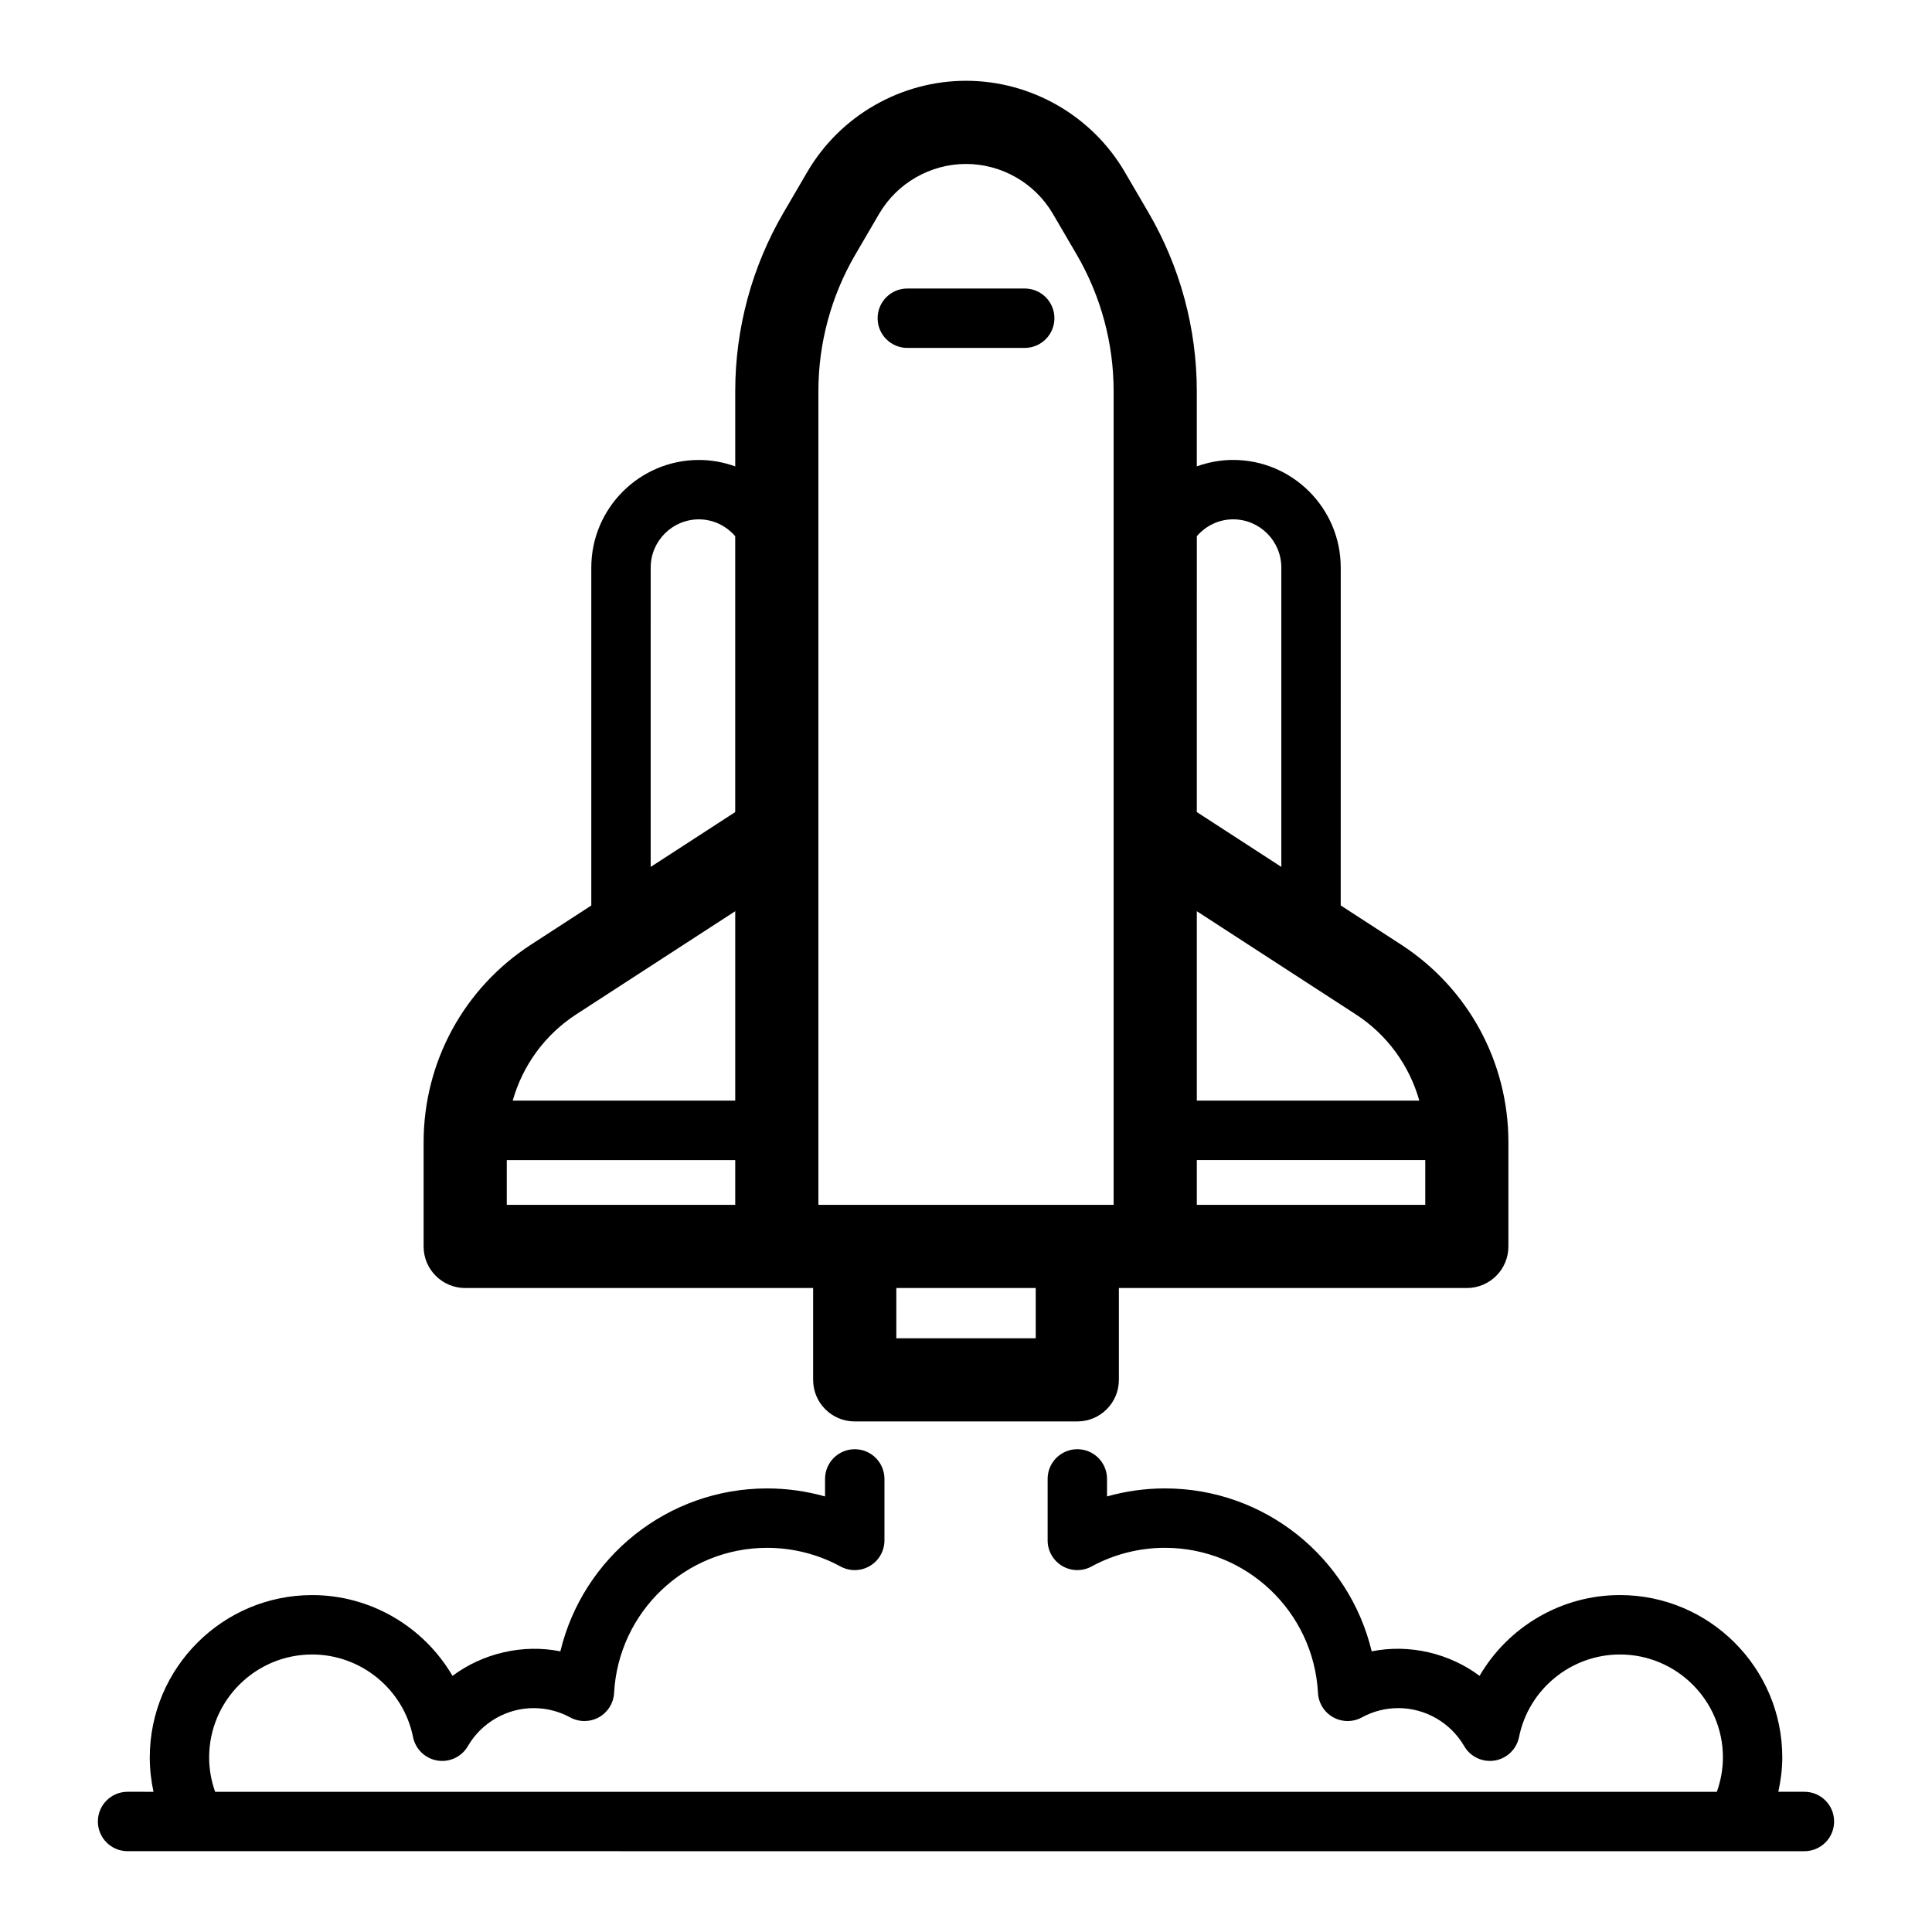
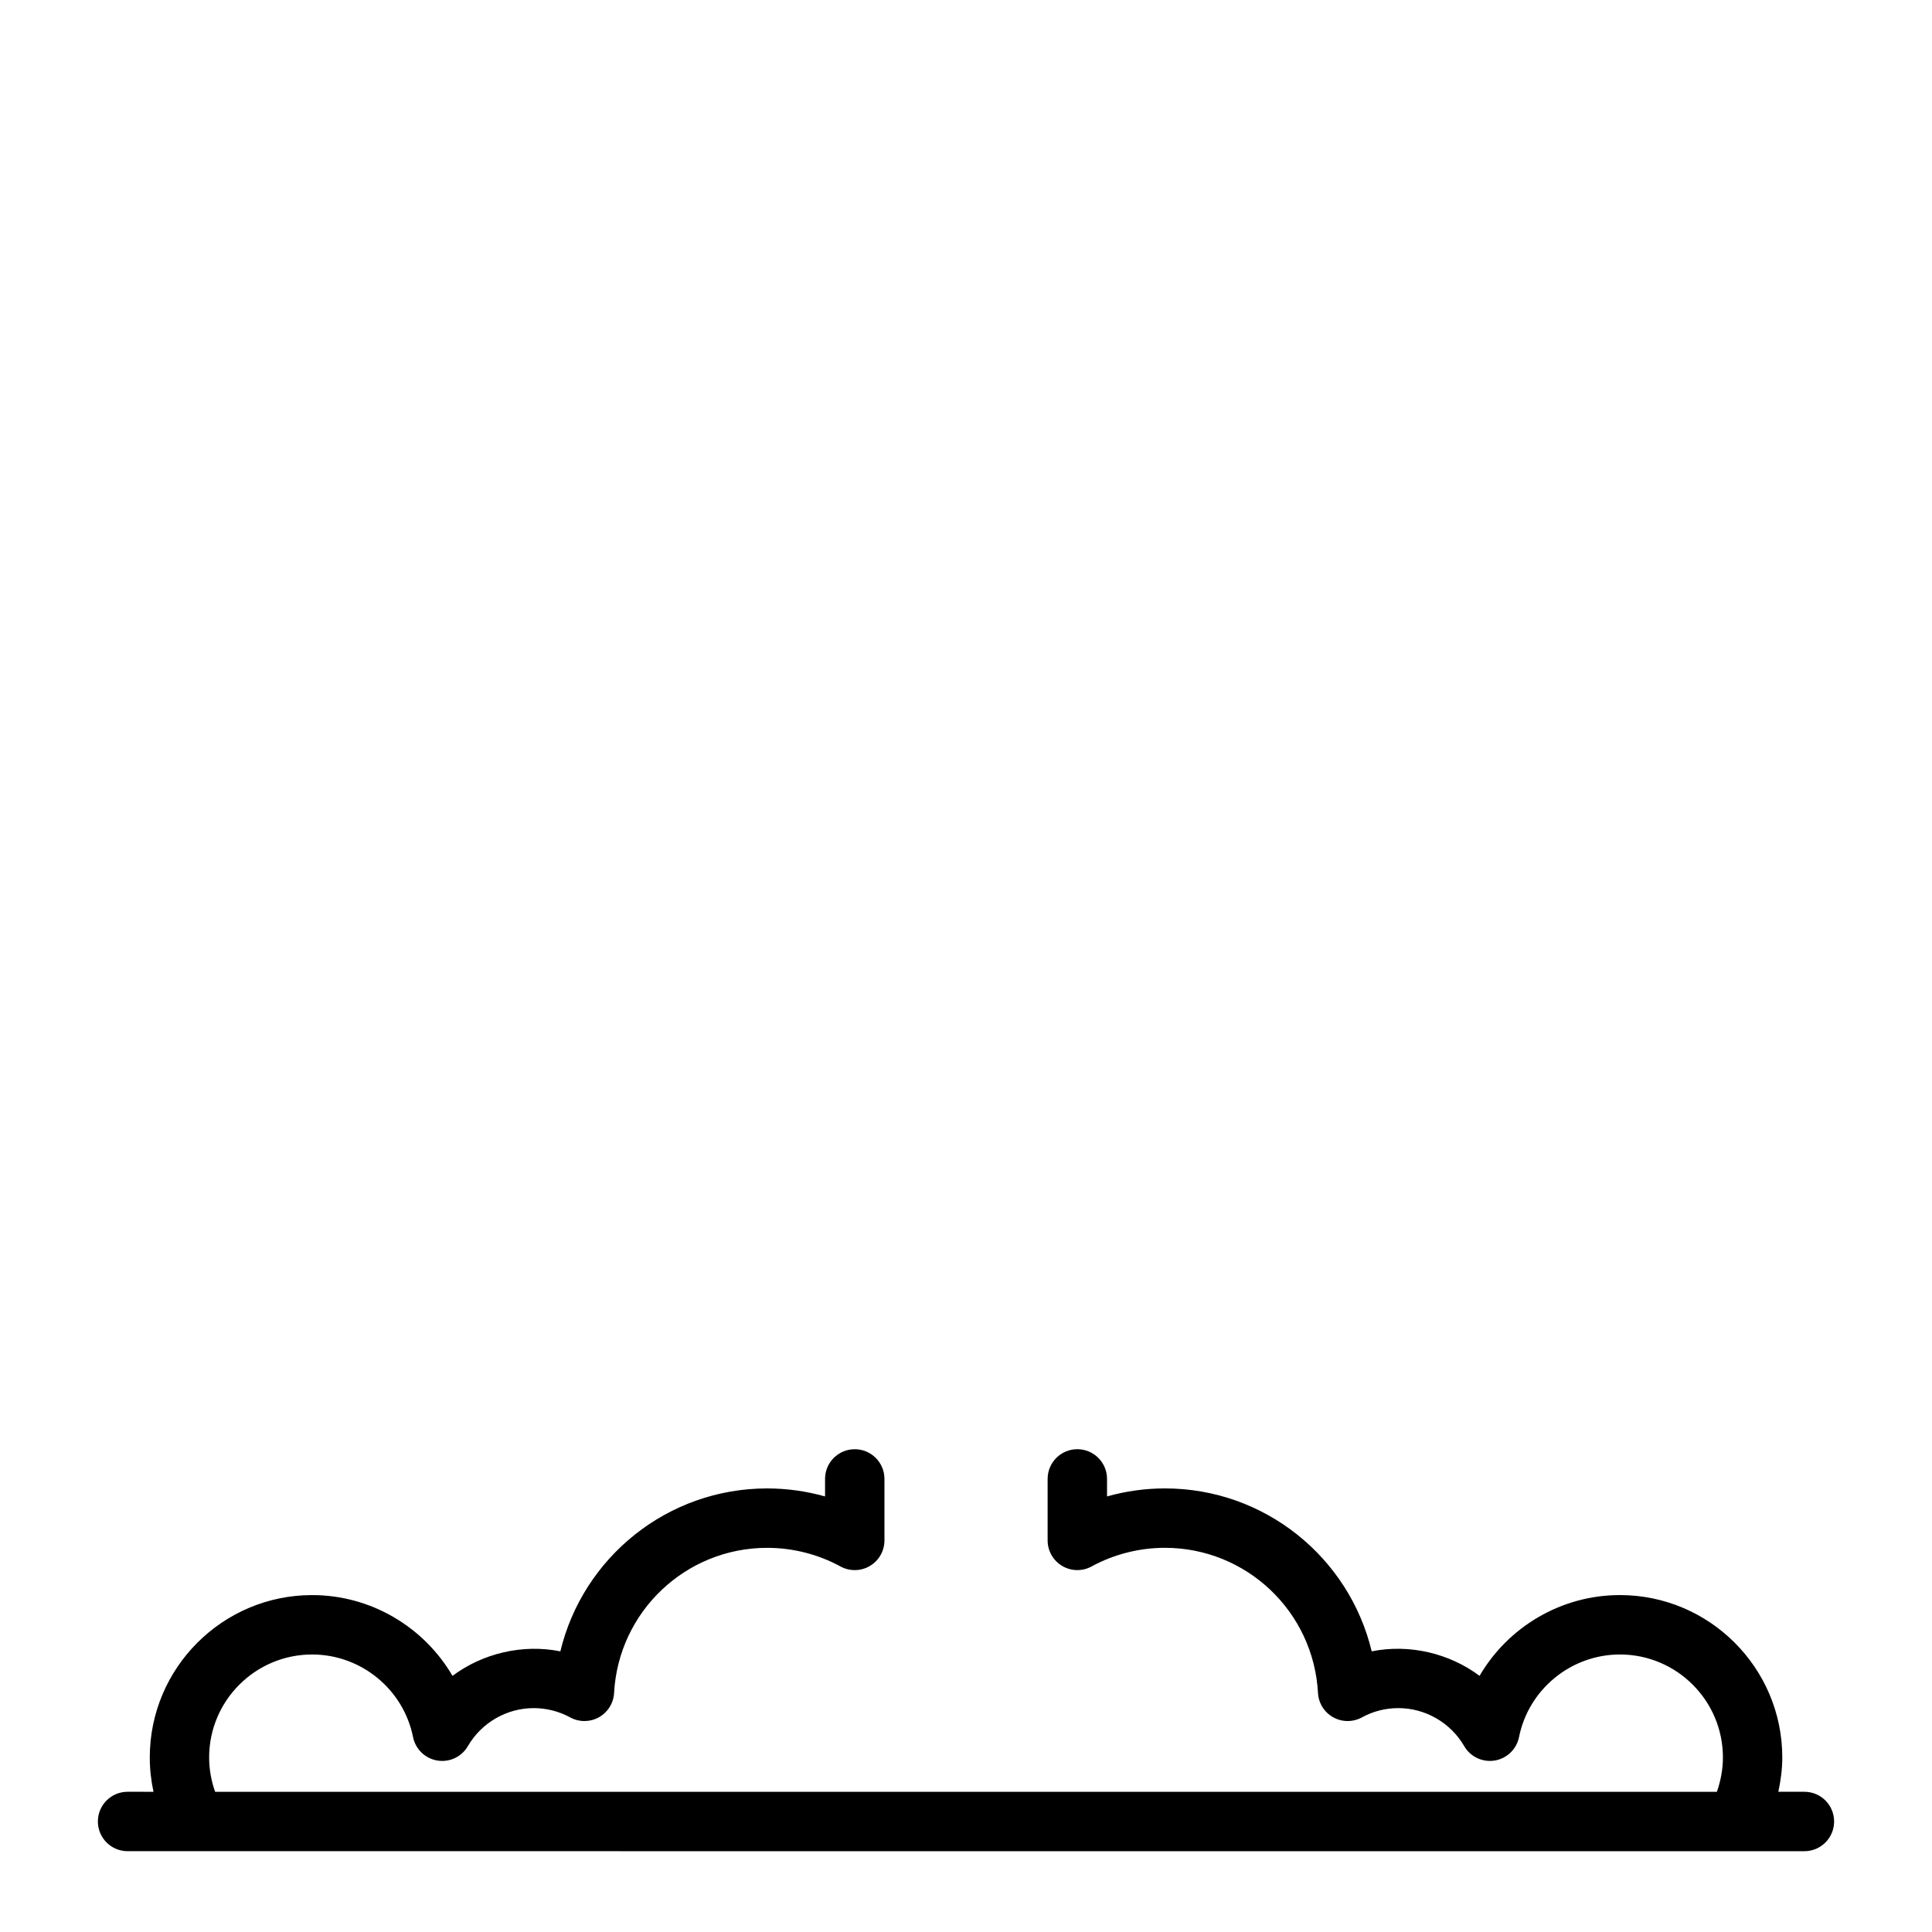
<svg xmlns="http://www.w3.org/2000/svg" fill="#000000" width="800px" height="800px" version="1.1" viewBox="144 144 512 512">
  <g>
    <path d="m622.19 618.84h-6.914c0.645-2.984 1.047-6.027 1.047-9.102 0-23.727-19.305-43.027-43.031-43.027-15.613 0-29.652 8.477-37.195 21.41-7.981-5.981-18.598-8.512-28.582-6.496-5.973-24.891-28.352-43.18-54.797-43.18-5.199 0-10.367 0.723-15.344 2.125v-4.644c0-4.348-3.523-7.871-7.871-7.871s-7.871 3.523-7.871 7.871v16.297c0 2.781 1.465 5.352 3.856 6.766 2.391 1.422 5.352 1.473 7.789 0.141 5.922-3.231 12.648-4.941 19.445-4.941 21.578 0 39.391 16.891 40.559 38.457 0.145 2.699 1.664 5.137 4.027 6.453 2.359 1.316 5.231 1.324 7.609 0.031 2.992-1.633 6.242-2.461 9.668-2.461 7.152 0 13.836 3.863 17.445 10.078 1.641 2.828 4.863 4.34 8.094 3.812 3.227-0.535 5.789-3.012 6.434-6.219 2.547-12.676 13.797-21.883 26.746-21.883 15.047 0 27.289 12.238 27.289 27.285 0 3.113-0.578 6.188-1.602 9.102h-397.98c-1.031-2.914-1.586-5.961-1.586-9.102 0-15.047 12.242-27.285 27.289-27.285 12.953 0 24.203 9.203 26.746 21.883 0.645 3.207 3.207 5.684 6.434 6.219 3.238 0.543 6.453-0.984 8.094-3.812 3.613-6.219 10.297-10.078 17.449-10.078 3.375 0 6.719 0.852 9.664 2.461 2.371 1.293 5.242 1.289 7.609-0.027 2.363-1.316 3.883-3.75 4.031-6.453 1.168-21.566 18.984-38.457 40.559-38.457 6.797 0 13.52 1.711 19.445 4.941 2.445 1.332 5.402 1.277 7.789-0.141 2.391-1.418 3.856-3.988 3.856-6.766v-16.297c0-4.348-3.523-7.871-7.871-7.871s-7.871 3.523-7.871 7.871v4.644c-4.977-1.402-10.145-2.125-15.344-2.125-26.445 0-48.824 18.289-54.801 43.176-9.984-2.004-20.598 0.523-28.582 6.5-7.543-12.926-21.586-21.41-37.195-21.41-23.73 0-43.031 19.301-43.031 43.027 0 3.094 0.348 6.129 0.984 9.102l-6.867-0.004c-4.348 0-7.871 3.523-7.871 7.871 0 4.348 3.523 7.871 7.871 7.871l222.19 0.004h204.06c0.008 0 0.016 0.004 0.023 0.004 0.008 0 0.016-0.004 0.023-0.004h18.082c4.348 0 7.871-3.523 7.871-7.871 0-4.352-3.523-7.875-7.871-7.875z" />
-     <path d="m267.28 485.34h92.207v24.336c0 6.086 4.934 11.02 11.02 11.02h58.988c6.086 0 11.02-4.934 11.02-11.02v-24.336h92.207c6.086 0 11.02-4.934 11.02-11.02v-27.605c0-21.25-10.641-40.836-28.461-52.398l-15.977-10.367 0.004-89.543c0-15.727-12.793-28.52-28.52-28.52-3.383 0-6.613 0.625-9.625 1.707v-19.938c0-16.617-4.43-32.988-12.816-47.344l-6.293-10.77c-8.695-14.883-24.809-24.133-42.051-24.133s-33.359 9.25-42.051 24.141l-6.293 10.77c-8.387 14.348-12.816 30.719-12.816 47.344v19.938c-3.012-1.086-6.242-1.707-9.625-1.707-15.727 0-28.52 12.793-28.52 28.52v89.551l-15.973 10.367c-17.824 11.562-28.465 31.152-28.465 52.398v27.605c-0.004 6.07 4.934 11.004 11.02 11.004zm11.02-33.914h60.543v11.875l-60.543-0.004zm140.18 47.23h-36.945v-13.316h36.945zm42.688-35.359v-11.875h60.543v11.875zm58.965-27.617h-58.965v-50.199l42.121 27.328c8.352 5.418 14.219 13.578 16.844 22.871zm-49.34-154.05c7.043 0 12.773 5.731 12.773 12.773v79.332l-22.398-14.531 0.004-73.105c2.34-2.711 5.762-4.469 9.621-4.469zm-109.91-33.969c0-12.719 3.391-25.242 9.805-36.223l6.293-10.773c4.762-8.152 13.582-13.215 23.023-13.215s18.262 5.062 23.023 13.215l6.293 10.77c6.414 10.984 9.805 23.508 9.805 36.223v215.64l-39.121-0.004h-39.121zm-44.441 46.746c0-7.043 5.731-12.773 12.773-12.773 3.856 0 7.281 1.758 9.625 4.469v73.105l-22.402 14.535zm-19.719 118.4 42.121-27.328v50.199h-58.969c2.629-9.293 8.496-17.453 16.848-22.871z" />
-     <path d="m384.45 236.2h31.109c4.348 0 7.871-3.523 7.871-7.871s-3.523-7.871-7.871-7.871h-31.109c-4.348 0-7.871 3.523-7.871 7.871-0.004 4.348 3.519 7.871 7.871 7.871z" />
  </g>
</svg>